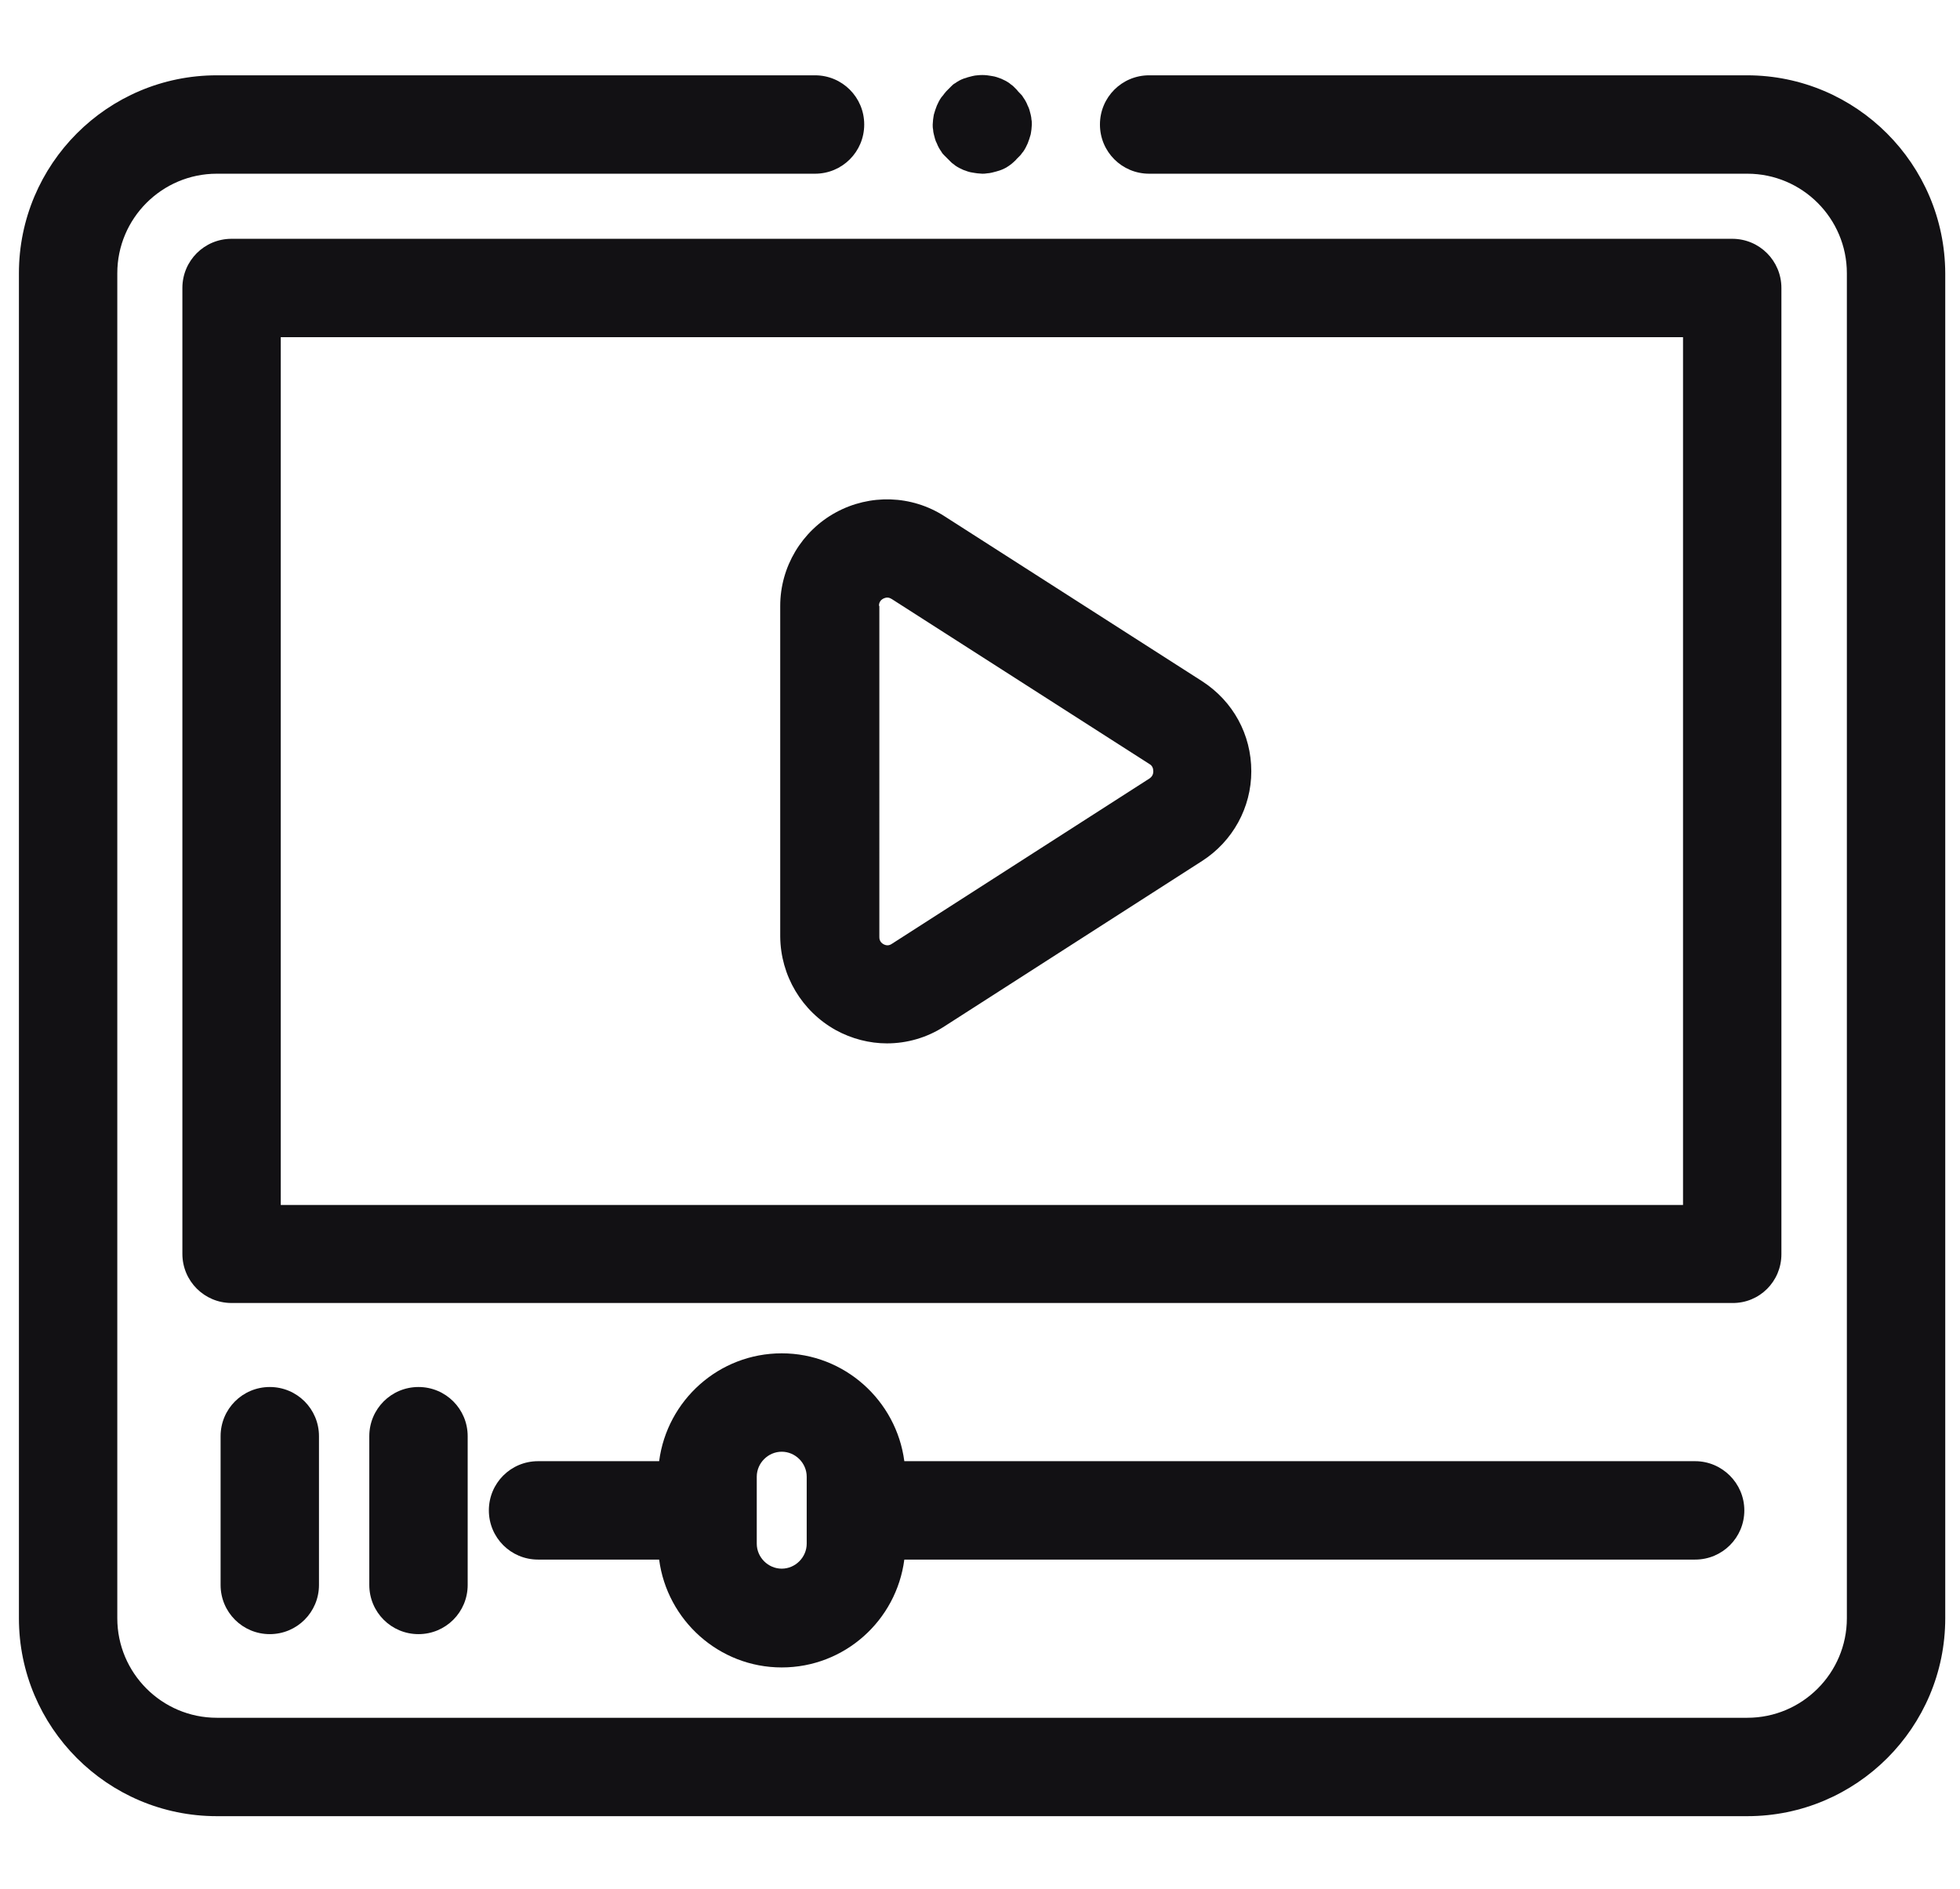
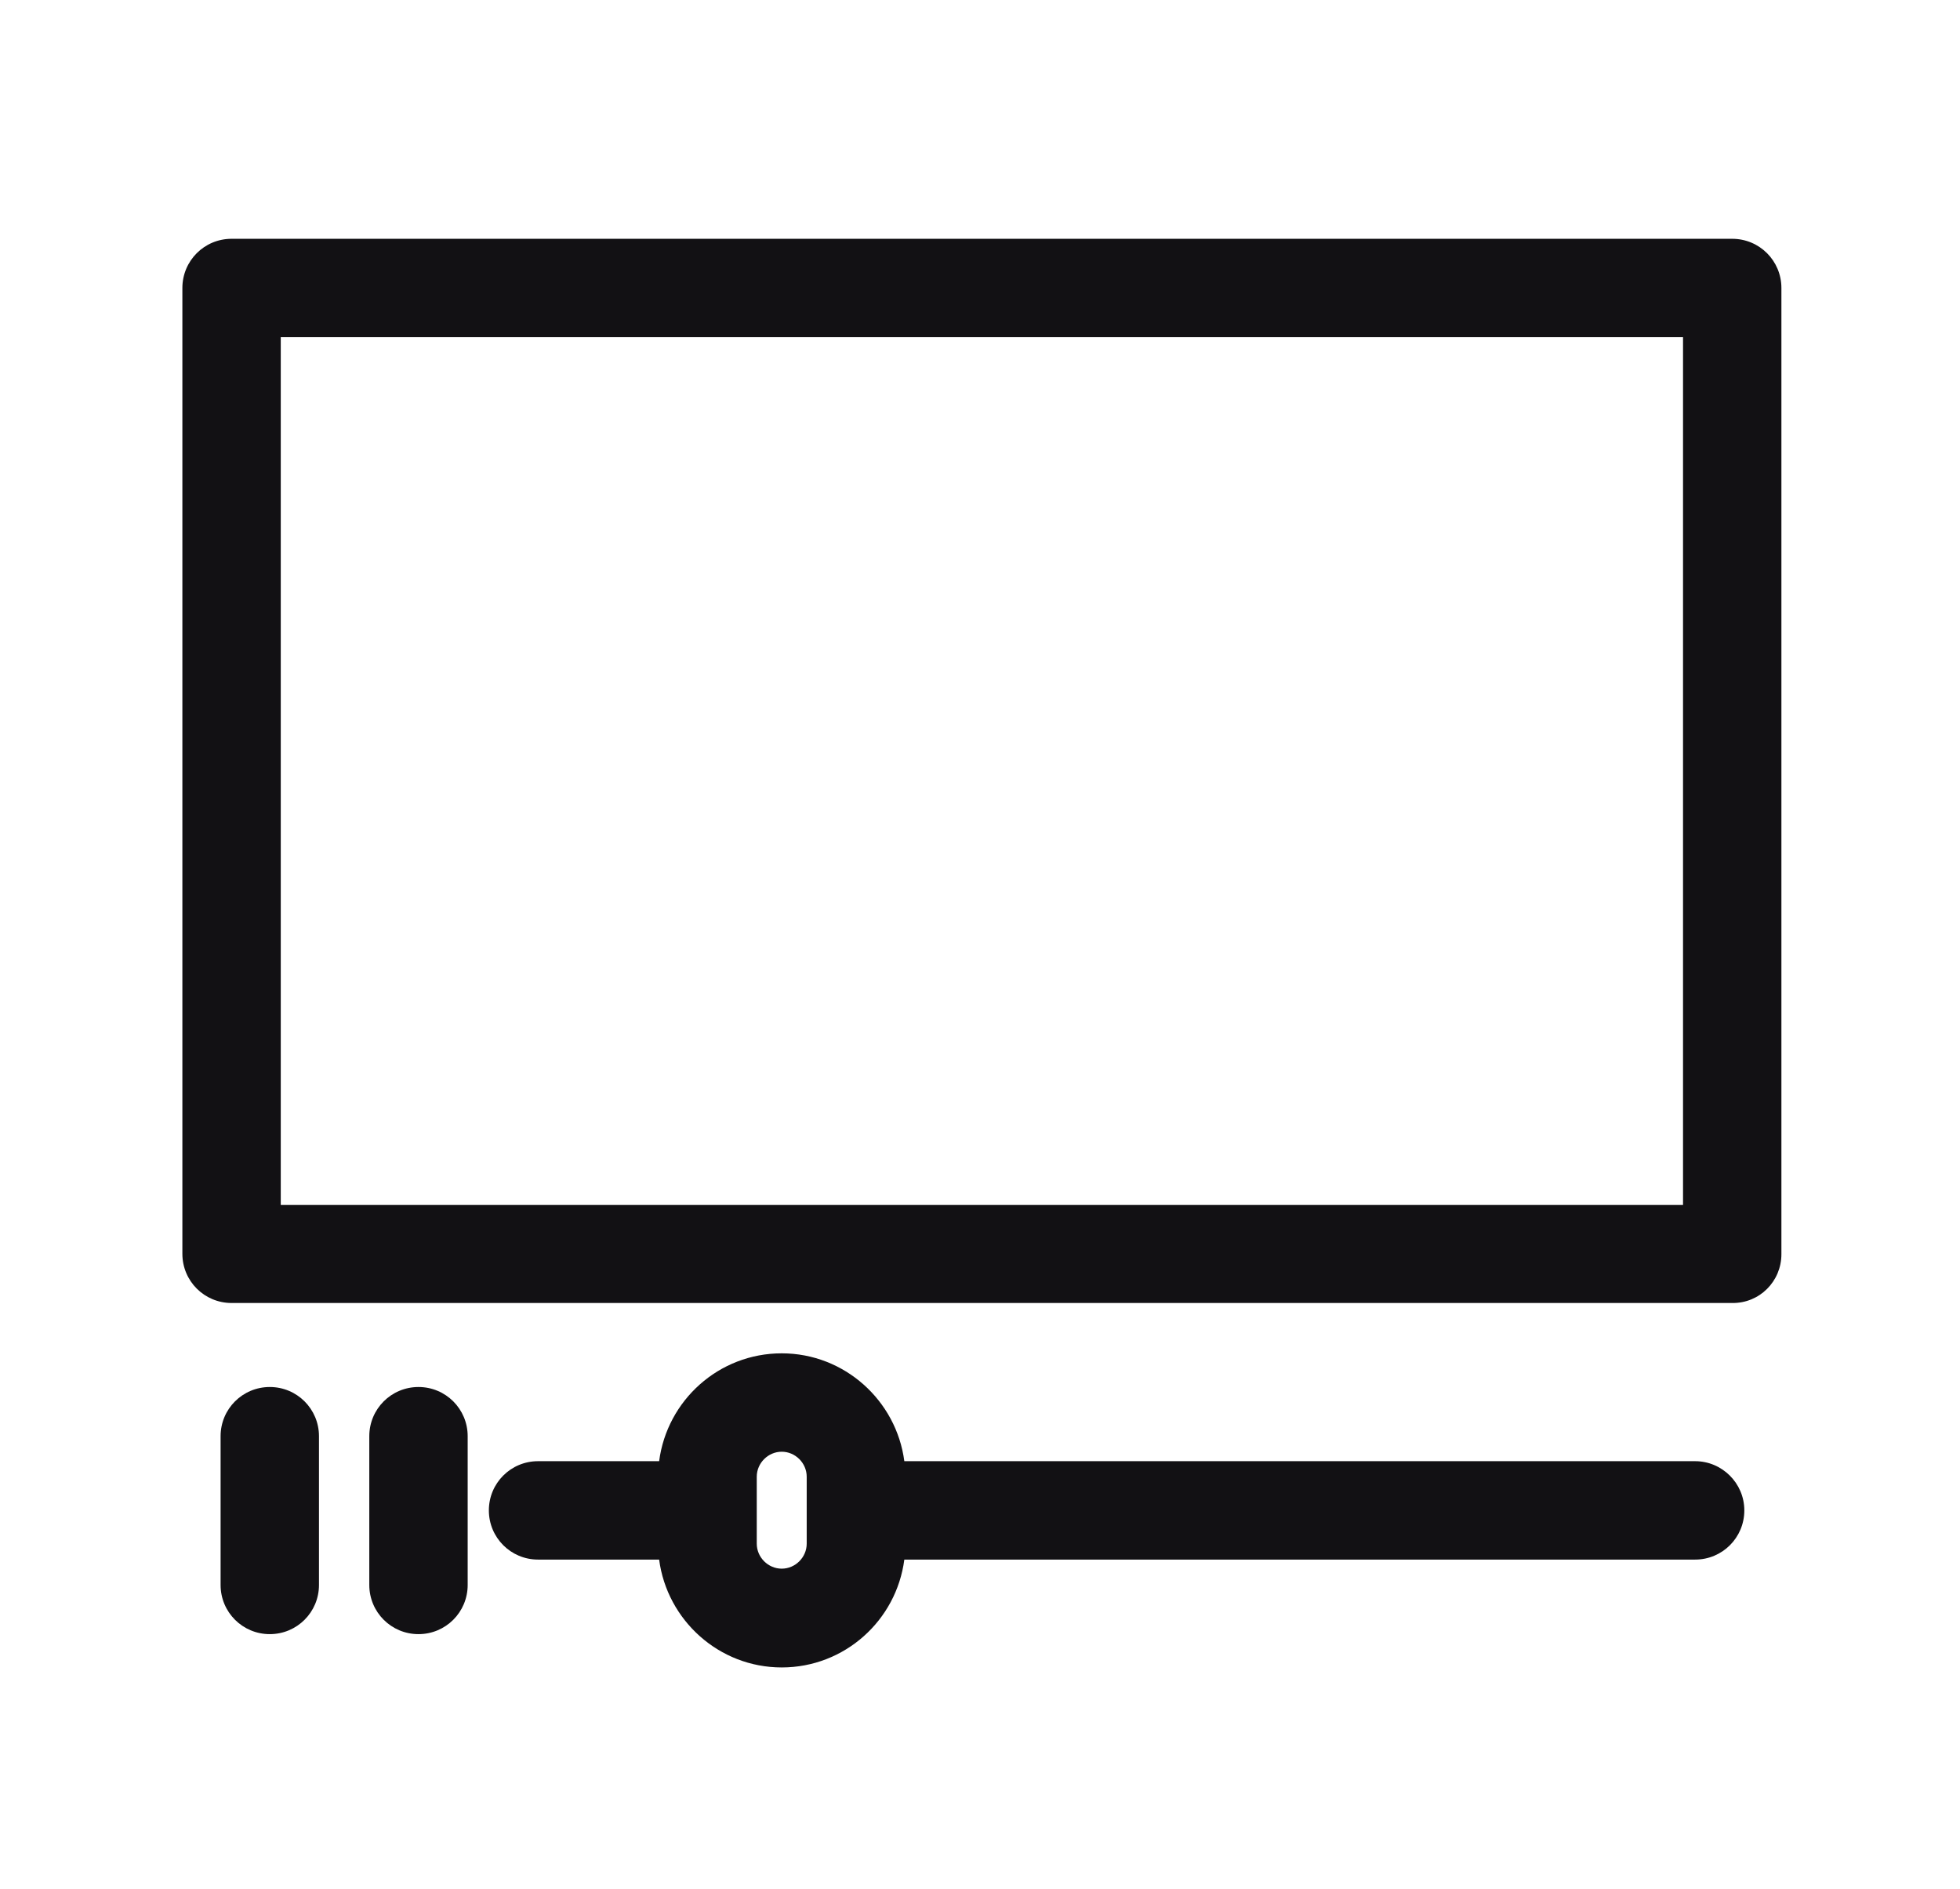
<svg xmlns="http://www.w3.org/2000/svg" id="Capa_1" x="0px" y="0px" viewBox="0 0 518 499.2" style="enable-background:new 0 0 518 499.2;" xml:space="preserve">
  <style type="text/css">	.st0{fill:#121114;}</style>
  <g>
-     <path class="st0" d="M461.7,19.9H303.7c-7.2,0-13,5.8-13,13s5.8,13,13,13h158.1c14.5,0,26.3,11.8,26.3,26.3v355.4  c0,14.5-11.8,26.3-26.3,26.3H57.3c-14.5,0-26.3-11.8-26.3-26.3V72.2c0-14.5,11.8-26.3,26.3-26.3h158.1c7.2,0,13-5.8,13-13  s-5.8-13-13-13H57.3C28.4,19.9,5,43.4,5,72.2v355.4c0,28.8,23.4,52.3,52.3,52.3h404.5c28.8,0,52.3-23.4,52.3-52.3V72.2  C514,43.4,490.6,19.9,461.7,19.9z" />
    <path class="st0" d="M470.8,331.4V76.1c0-7.2-5.8-13-13-13H61.2c-7.2,0-13,5.8-13,13v255.2c0,7.2,5.8,13,13,13h396.6  C465,344.4,470.8,338.6,470.8,331.4z M444.8,318.4H74.2V89.1h370.6V318.4z" />
-     <path class="st0" d="M220.9,272.2c4.2,2.3,8.9,3.5,13.5,3.5c5.3,0,10.6-1.5,15.2-4.5l68.1-43.7c0,0,0,0,0,0  c8.1-5.2,13-14.1,13-23.7c0-9.7-4.8-18.5-13-23.8l-68.1-43.6c-8.7-5.6-19.7-5.9-28.7-1c-9,4.9-14.7,14.4-14.7,24.7v87.4  C206.3,257.8,211.9,267.2,220.9,272.2z M232.3,160.1c0-0.3,0-1.3,1.1-1.9c0.4-0.2,0.8-0.3,1.1-0.3c0.6,0,1,0.3,1.2,0.4l68.1,43.6  c0.7,0.4,1,1.1,1,1.9c0,0.8-0.3,1.4-1,1.9l-68.1,43.7c-0.3,0.2-1.1,0.7-2.2,0.1c-1.1-0.6-1.1-1.6-1.1-1.9V160.1z" />
    <path class="st0" d="M448,386.1h-209c-2.1-16-15.8-28.5-32.4-28.5c-16.6,0-30.3,12.4-32.4,28.5h-32c-7.2,0-13,5.8-13,13  s5.8,13,13,13h32c2.1,16,15.8,28.5,32.4,28.5c16.6,0,30.3-12.4,32.4-28.5h209c7.2,0,13-5.8,13-13S455.1,386.1,448,386.1z   M213.2,407.9c0,3.6-3,6.6-6.6,6.6c-3.6,0-6.6-3-6.6-6.6v-17.7c0-3.6,3-6.6,6.6-6.6c3.6,0,6.6,3,6.6,6.6V407.9z" />
    <path class="st0" d="M58.3,379.5v39.3c0,7.2,5.8,13,13,13s13-5.8,13-13v-39.3c0-7.2-5.8-13-13-13S58.3,372.3,58.3,379.5z" />
    <path class="st0" d="M97.6,379.5v39.3c0,7.2,5.8,13,13,13s13-5.8,13-13v-39.3c0-7.2-5.8-13-13-13S97.6,372.3,97.6,379.5z" />
-     <path class="st0" d="M246.8,35.5c0.2,0.8,0.4,1.7,0.8,2.4c0.3,0.8,0.7,1.5,1.2,2.2c0.2,0.4,0.5,0.7,0.8,1c0.3,0.3,0.6,0.6,0.9,0.9  c0.3,0.3,0.6,0.6,0.9,0.9c0.3,0.3,0.7,0.5,1,0.8c0.7,0.5,1.5,0.9,2.2,1.2c0.8,0.3,1.6,0.6,2.4,0.7c0.4,0.1,0.8,0.1,1.3,0.2  c0.4,0,0.9,0.1,1.3,0.1c0.4,0,0.8,0,1.3-0.1c0.4,0,0.8-0.1,1.3-0.2c0.8-0.2,1.6-0.4,2.4-0.7c0.8-0.3,1.5-0.7,2.2-1.2  c0.3-0.2,0.7-0.5,1-0.8c0.3-0.3,0.6-0.5,0.9-0.9c0.3-0.3,0.6-0.6,0.9-0.9c0.3-0.3,0.5-0.7,0.8-1c0.5-0.7,0.9-1.5,1.2-2.2  c0.3-0.8,0.6-1.6,0.8-2.4c0.1-0.4,0.1-0.8,0.2-1.3c0-0.4,0.1-0.9,0.1-1.3c0-0.4,0-0.9-0.1-1.3c0-0.4-0.1-0.8-0.2-1.3  c-0.2-0.8-0.4-1.7-0.8-2.4c-0.3-0.8-0.7-1.5-1.2-2.2c-0.2-0.4-0.5-0.7-0.8-1s-0.6-0.6-0.9-1c-0.3-0.3-0.6-0.6-0.9-0.9  c-0.3-0.3-0.7-0.5-1-0.8c-0.7-0.5-1.5-0.9-2.2-1.2c-0.8-0.3-1.6-0.6-2.4-0.7c-0.4-0.1-0.8-0.1-1.3-0.2c-0.9-0.1-1.7-0.1-2.6,0  c-0.4,0-0.8,0.1-1.3,0.2c-0.8,0.2-1.6,0.4-2.4,0.7c-0.8,0.3-1.5,0.7-2.2,1.2c-0.4,0.2-0.7,0.5-1,0.8c-0.3,0.3-0.6,0.6-0.9,0.9  c-0.3,0.3-0.6,0.6-0.9,1s-0.5,0.7-0.8,1c-0.5,0.7-0.9,1.5-1.2,2.2c-0.3,0.8-0.6,1.6-0.8,2.4c-0.1,0.4-0.1,0.8-0.2,1.3  c0,0.4-0.1,0.9-0.1,1.3c0,0.4,0,0.9,0.1,1.3C246.6,34.6,246.7,35.1,246.8,35.5z" />
  </g>
</svg>